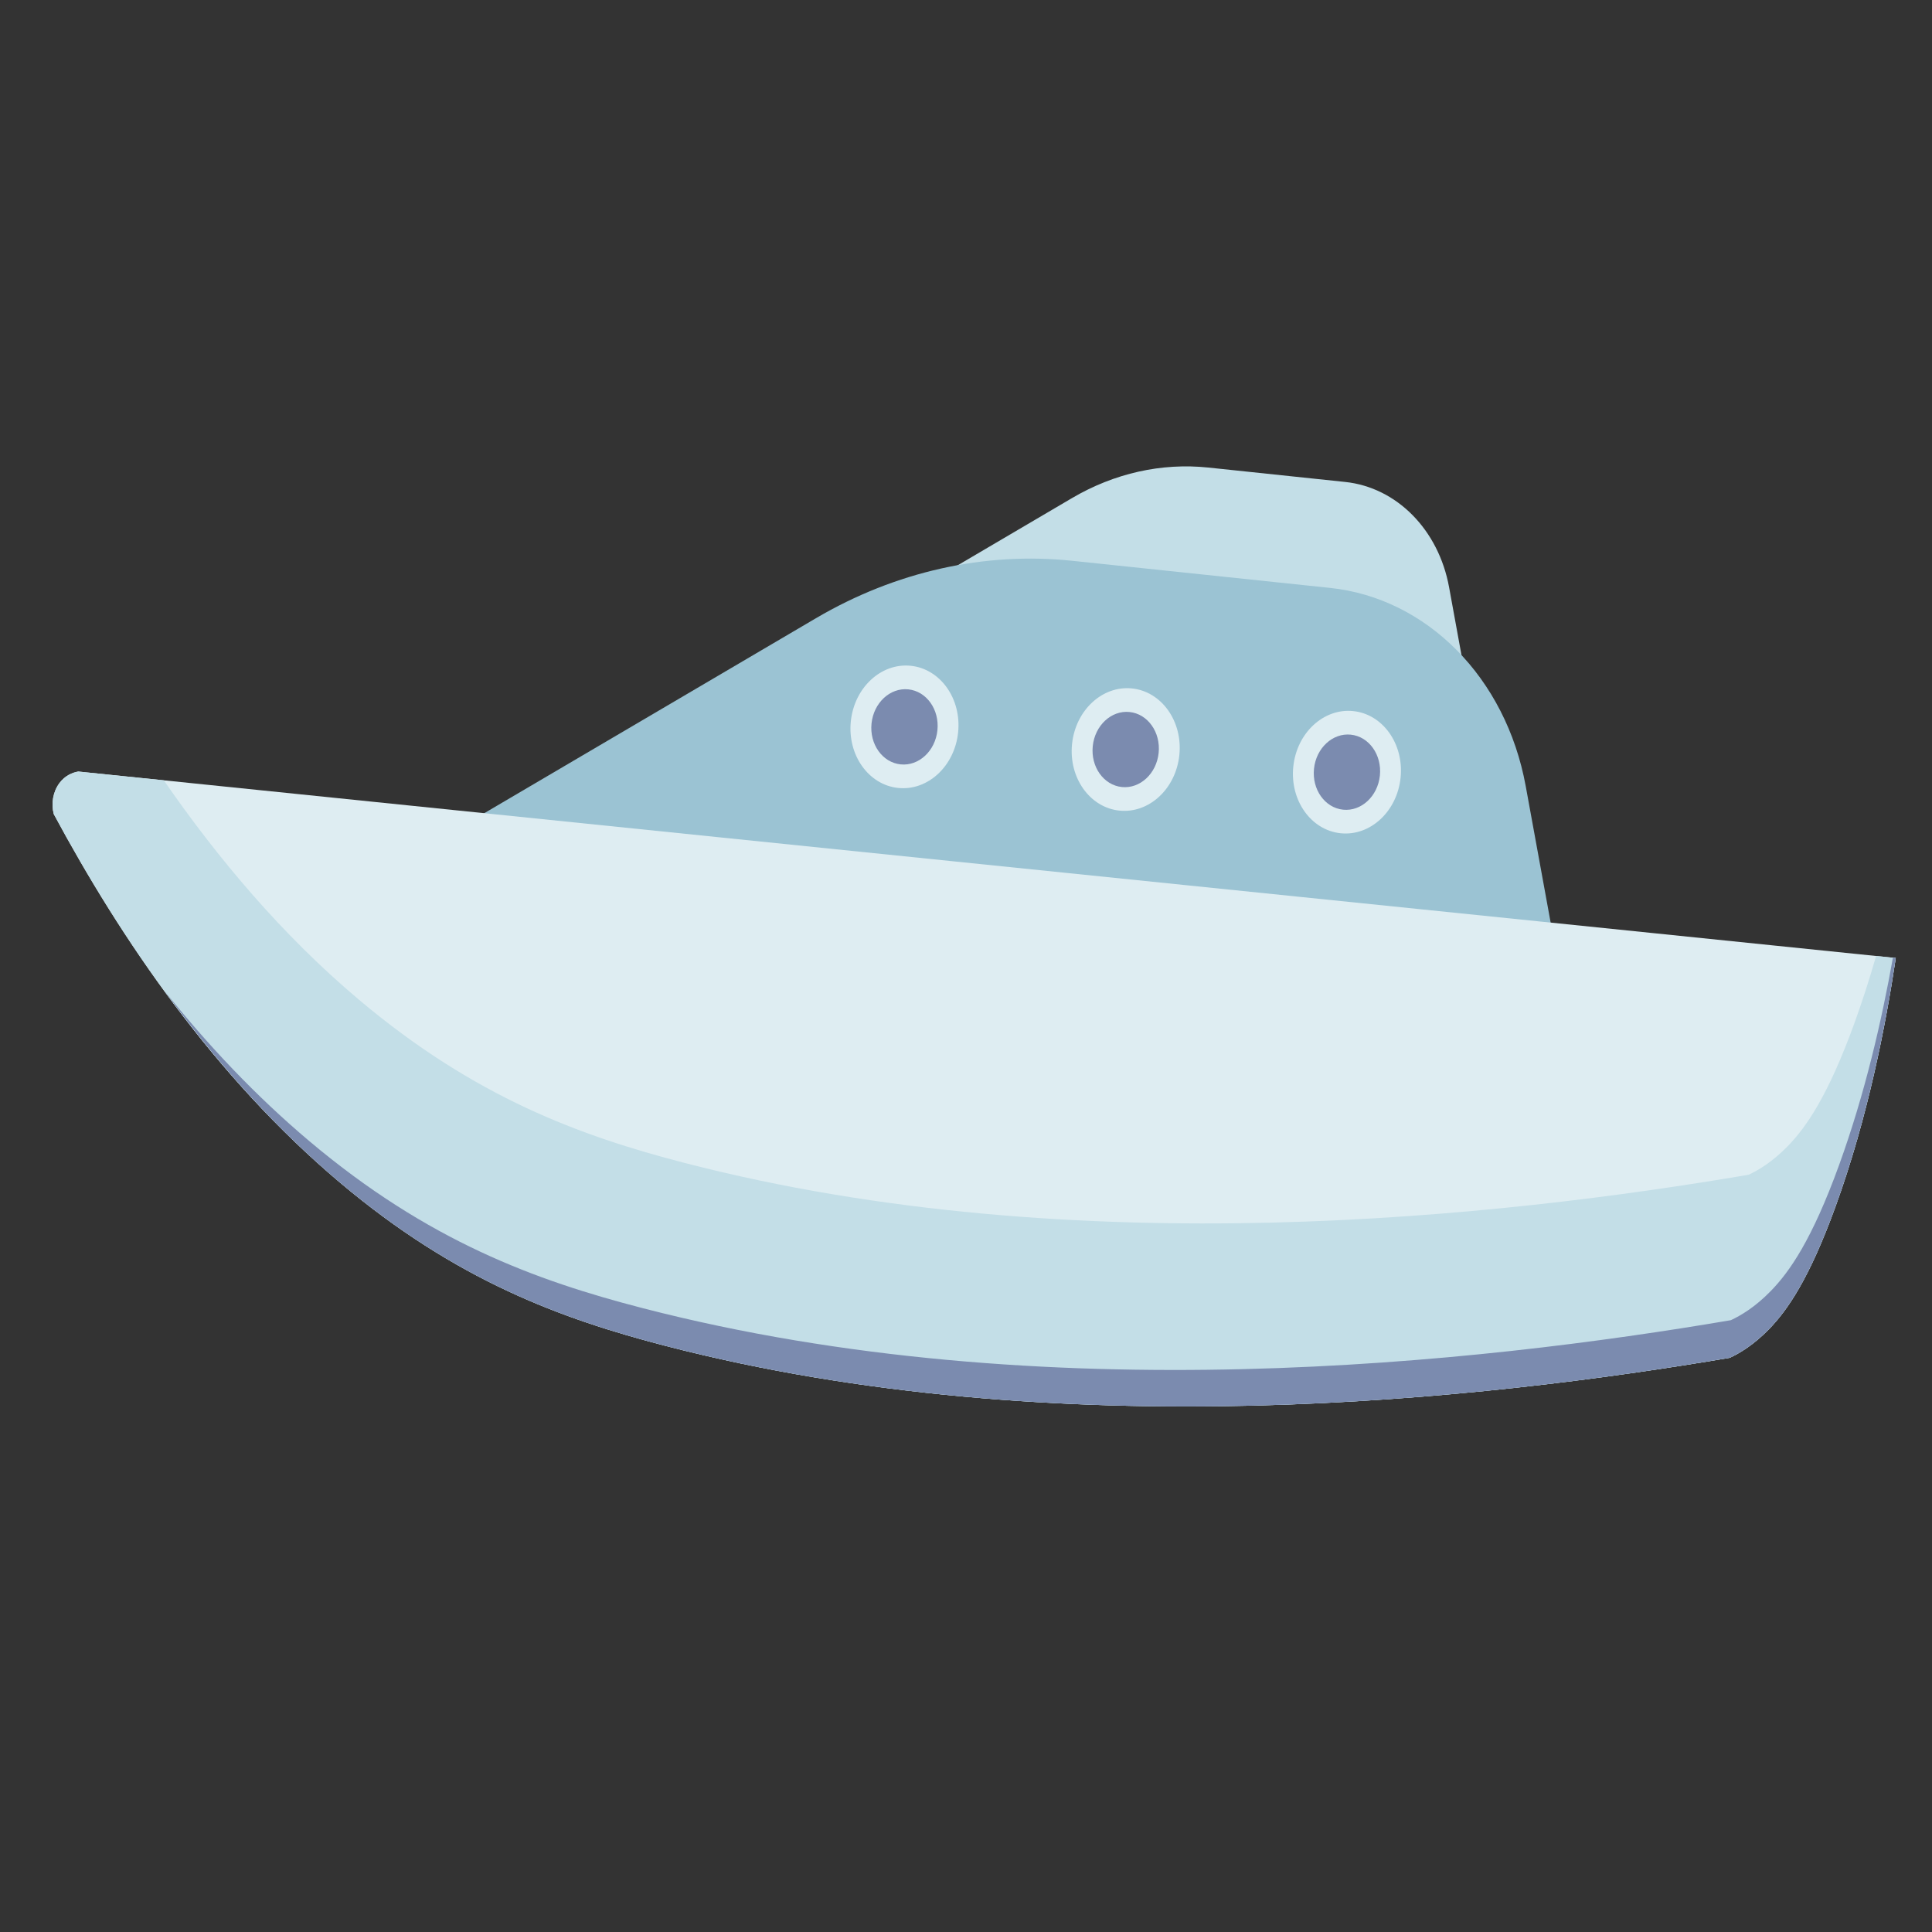
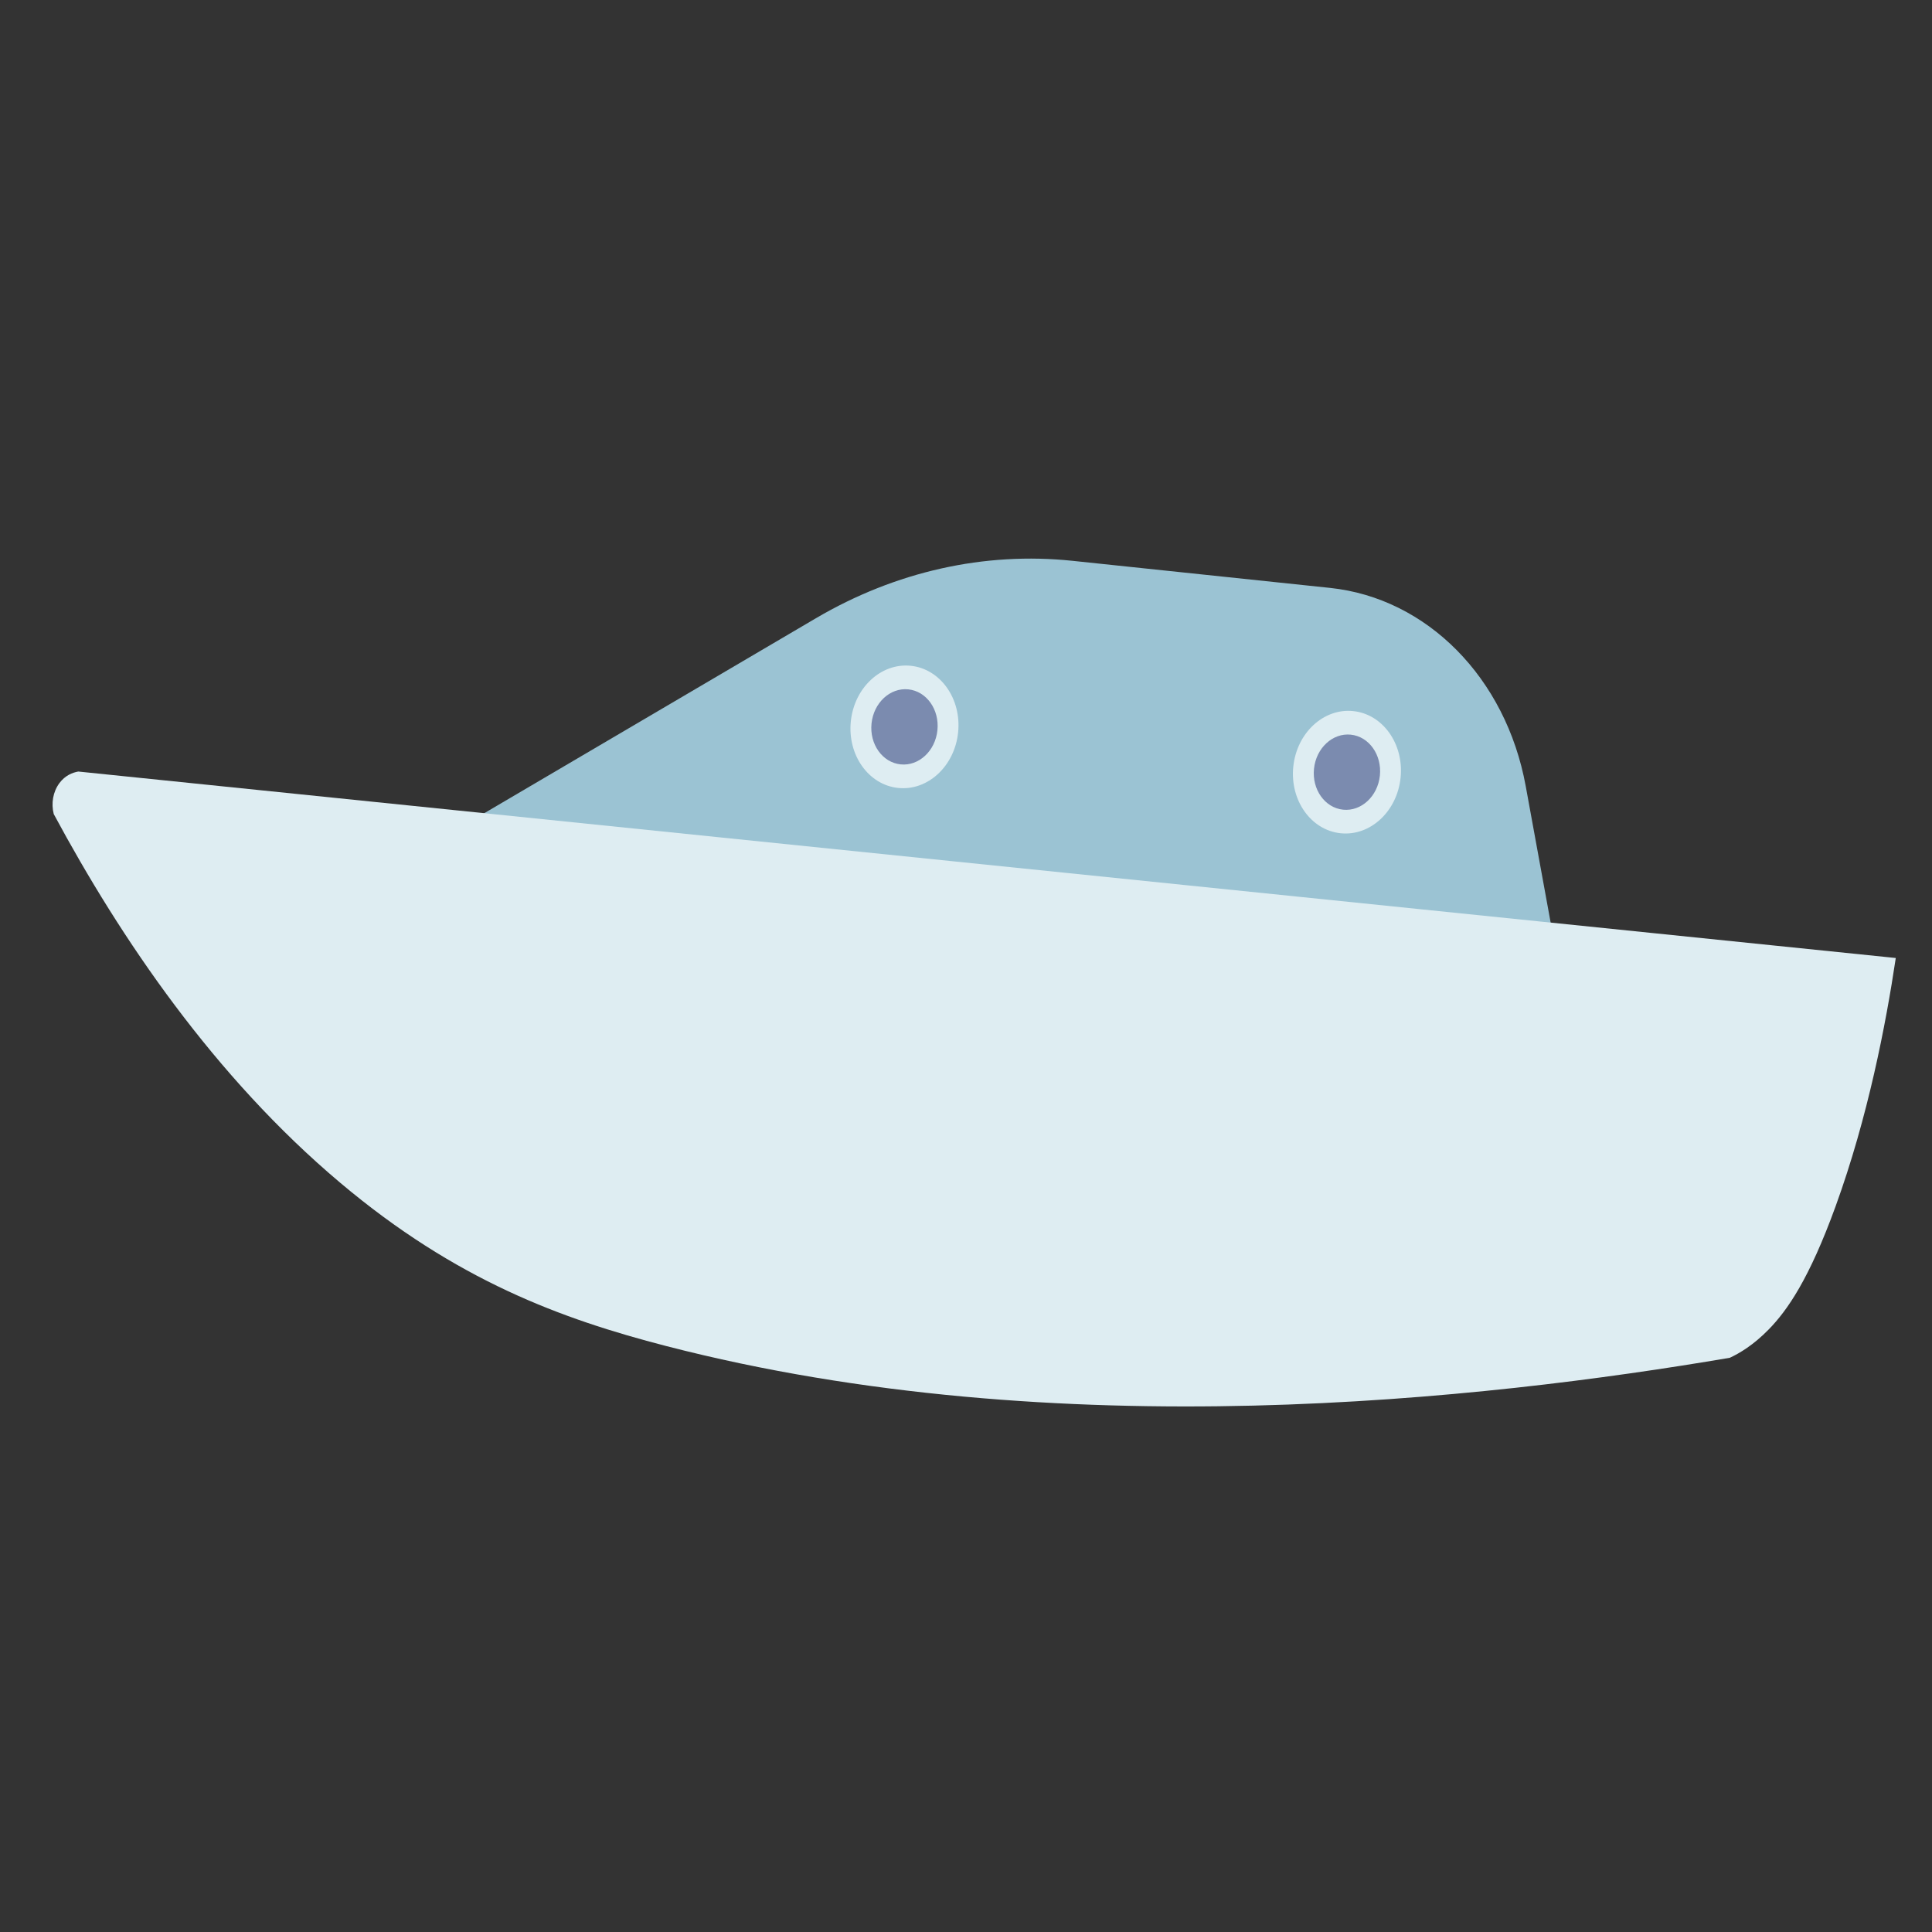
<svg xmlns="http://www.w3.org/2000/svg" version="1.1" id="Layer_1" x="0px" y="0px" viewBox="0 0 1440 1440" style="enable-background:new 0 0 1440 1440;" xml:space="preserve">
  <rect x="0" y="0" width="1440" height="1440" fill="#333333" stroke="none" />
  <style type="text/css">
	.st0{fill:#C3DEE7;}
	.st1{fill:#9BC3D3;}
	.st2{fill:#DEEDF2;}
	.st3{fill:#7B8BAF;}
</style>
  <g>
    <g>
-       <path class="st0" d="M653.44,456.82L797.9,371.9l1.2-0.7c31.46-18.49,66.72-26.37,101.53-22.71l101.94,10.72    c38.45,4.04,69.66,35.64,77.49,78.46c4.13,22.61,8.19,44.82,11.71,64.12L653.44,456.82z" />
      <path class="st1" d="M333.97,621.96l271.98-159.88l2.26-1.32c59.23-34.81,125.62-49.65,191.15-42.76l191.93,20.18    c72.39,7.61,131.14,67.1,145.89,147.72c7.78,42.57,15.41,84.39,22.05,120.72L333.97,621.96z" />
    </g>
    <g>
      <ellipse transform="matrix(0.102 -0.995 0.995 0.102 66.149 1157.177)" class="st2" cx="674.06" cy="541.95" rx="45.76" ry="40.19" />
      <ellipse transform="matrix(0.102 -0.995 0.995 0.102 66.149 1157.177)" class="st3" cx="674.06" cy="541.95" rx="28.1" ry="24.68" />
    </g>
    <g>
-       <ellipse transform="matrix(0.102 -0.995 0.995 0.102 197.393 1336.409)" class="st2" cx="838.96" cy="558.86" rx="45.76" ry="40.19" />
-       <ellipse transform="matrix(0.102 -0.995 0.995 0.102 197.393 1336.409)" class="st3" cx="838.96" cy="558.86" rx="28.1" ry="24.68" />
-     </g>
+       </g>
    <g>
      <ellipse transform="matrix(0.102 -0.995 0.995 0.102 328.636 1515.642)" class="st2" cx="1003.86" cy="575.78" rx="45.76" ry="40.19" />
      <ellipse transform="matrix(0.102 -0.995 0.995 0.102 328.636 1515.642)" class="st3" cx="1003.86" cy="575.78" rx="28.1" ry="24.68" />
    </g>
    <path class="st2" d="M58.36,575.06c-4.27,0.75-9.79,2.85-14.08,8.63c-4.78,6.44-6.27,15.13-4.22,23.06   c49.88,92.74,119.47,195.58,213.48,274.78c86.45,72.84,164.88,101.53,243.08,121.75c292.51,75.63,609.76,39.84,792.7,8.72   c7.2-3.35,17.61-9.46,29.08-21.22c13.76-14.12,30.05-37.4,49.76-91.7c24.12-66.46,37.42-135.37,44.84-185.04L58.36,575.06z" />
-     <path class="st0" d="M1398.33,712.54c-4.77,16.63-10.13,33.45-16.18,50.12c-19.71,54.31-36,77.59-49.76,91.71   c-11.47,11.76-21.88,17.87-29.08,21.22c-182.94,31.12-500.2,66.91-792.7-8.72c-78.19-20.22-156.62-48.91-243.08-121.75   C210.25,696.86,162.3,639.78,122.08,581.6l-63.72-6.54c-4.27,0.75-9.79,2.85-14.08,8.63c-4.78,6.44-6.27,15.13-4.22,23.06   c49.88,92.74,119.47,195.58,213.48,274.78c86.45,72.84,164.88,101.53,243.08,121.75c292.51,75.63,609.76,39.84,792.7,8.72   c7.2-3.35,17.61-9.46,29.08-21.22c13.76-14.12,30.05-37.4,49.76-91.7c24.12-66.46,37.42-135.37,44.84-185.04L1398.33,712.54z" />
-     <path class="st3" d="M1370.7,868.49c-20.16,55.55-36.82,79.36-50.9,93.8c-11.73,12.03-22.38,18.28-29.74,21.7   c-187.13,31.83-511.64,68.44-810.85-8.92C399.23,954.4,319,925.05,230.57,850.54c-40.21-33.88-76.01-72.01-107.85-111.83   c37.13,50.92,80.35,100.31,130.81,142.82c86.45,72.84,164.88,101.53,243.08,121.75c292.51,75.63,609.77,39.84,792.7,8.72   c7.2-3.35,17.61-9.46,29.08-21.22c13.76-14.12,30.05-37.4,49.76-91.7c24.12-66.46,37.42-135.37,44.84-185.04l-2.13-0.22   C1402.7,759.71,1390.19,814.8,1370.7,868.49z" />
  </g>
  <g>
</g>
  <g>
</g>
  <g>
</g>
  <g>
</g>
  <g>
</g>
  <g>
</g>
  <g>
</g>
  <g>
</g>
  <g>
</g>
  <g>
</g>
  <g>
</g>
  <g>
</g>
  <g>
</g>
  <g>
</g>
  <g>
</g>
</svg>